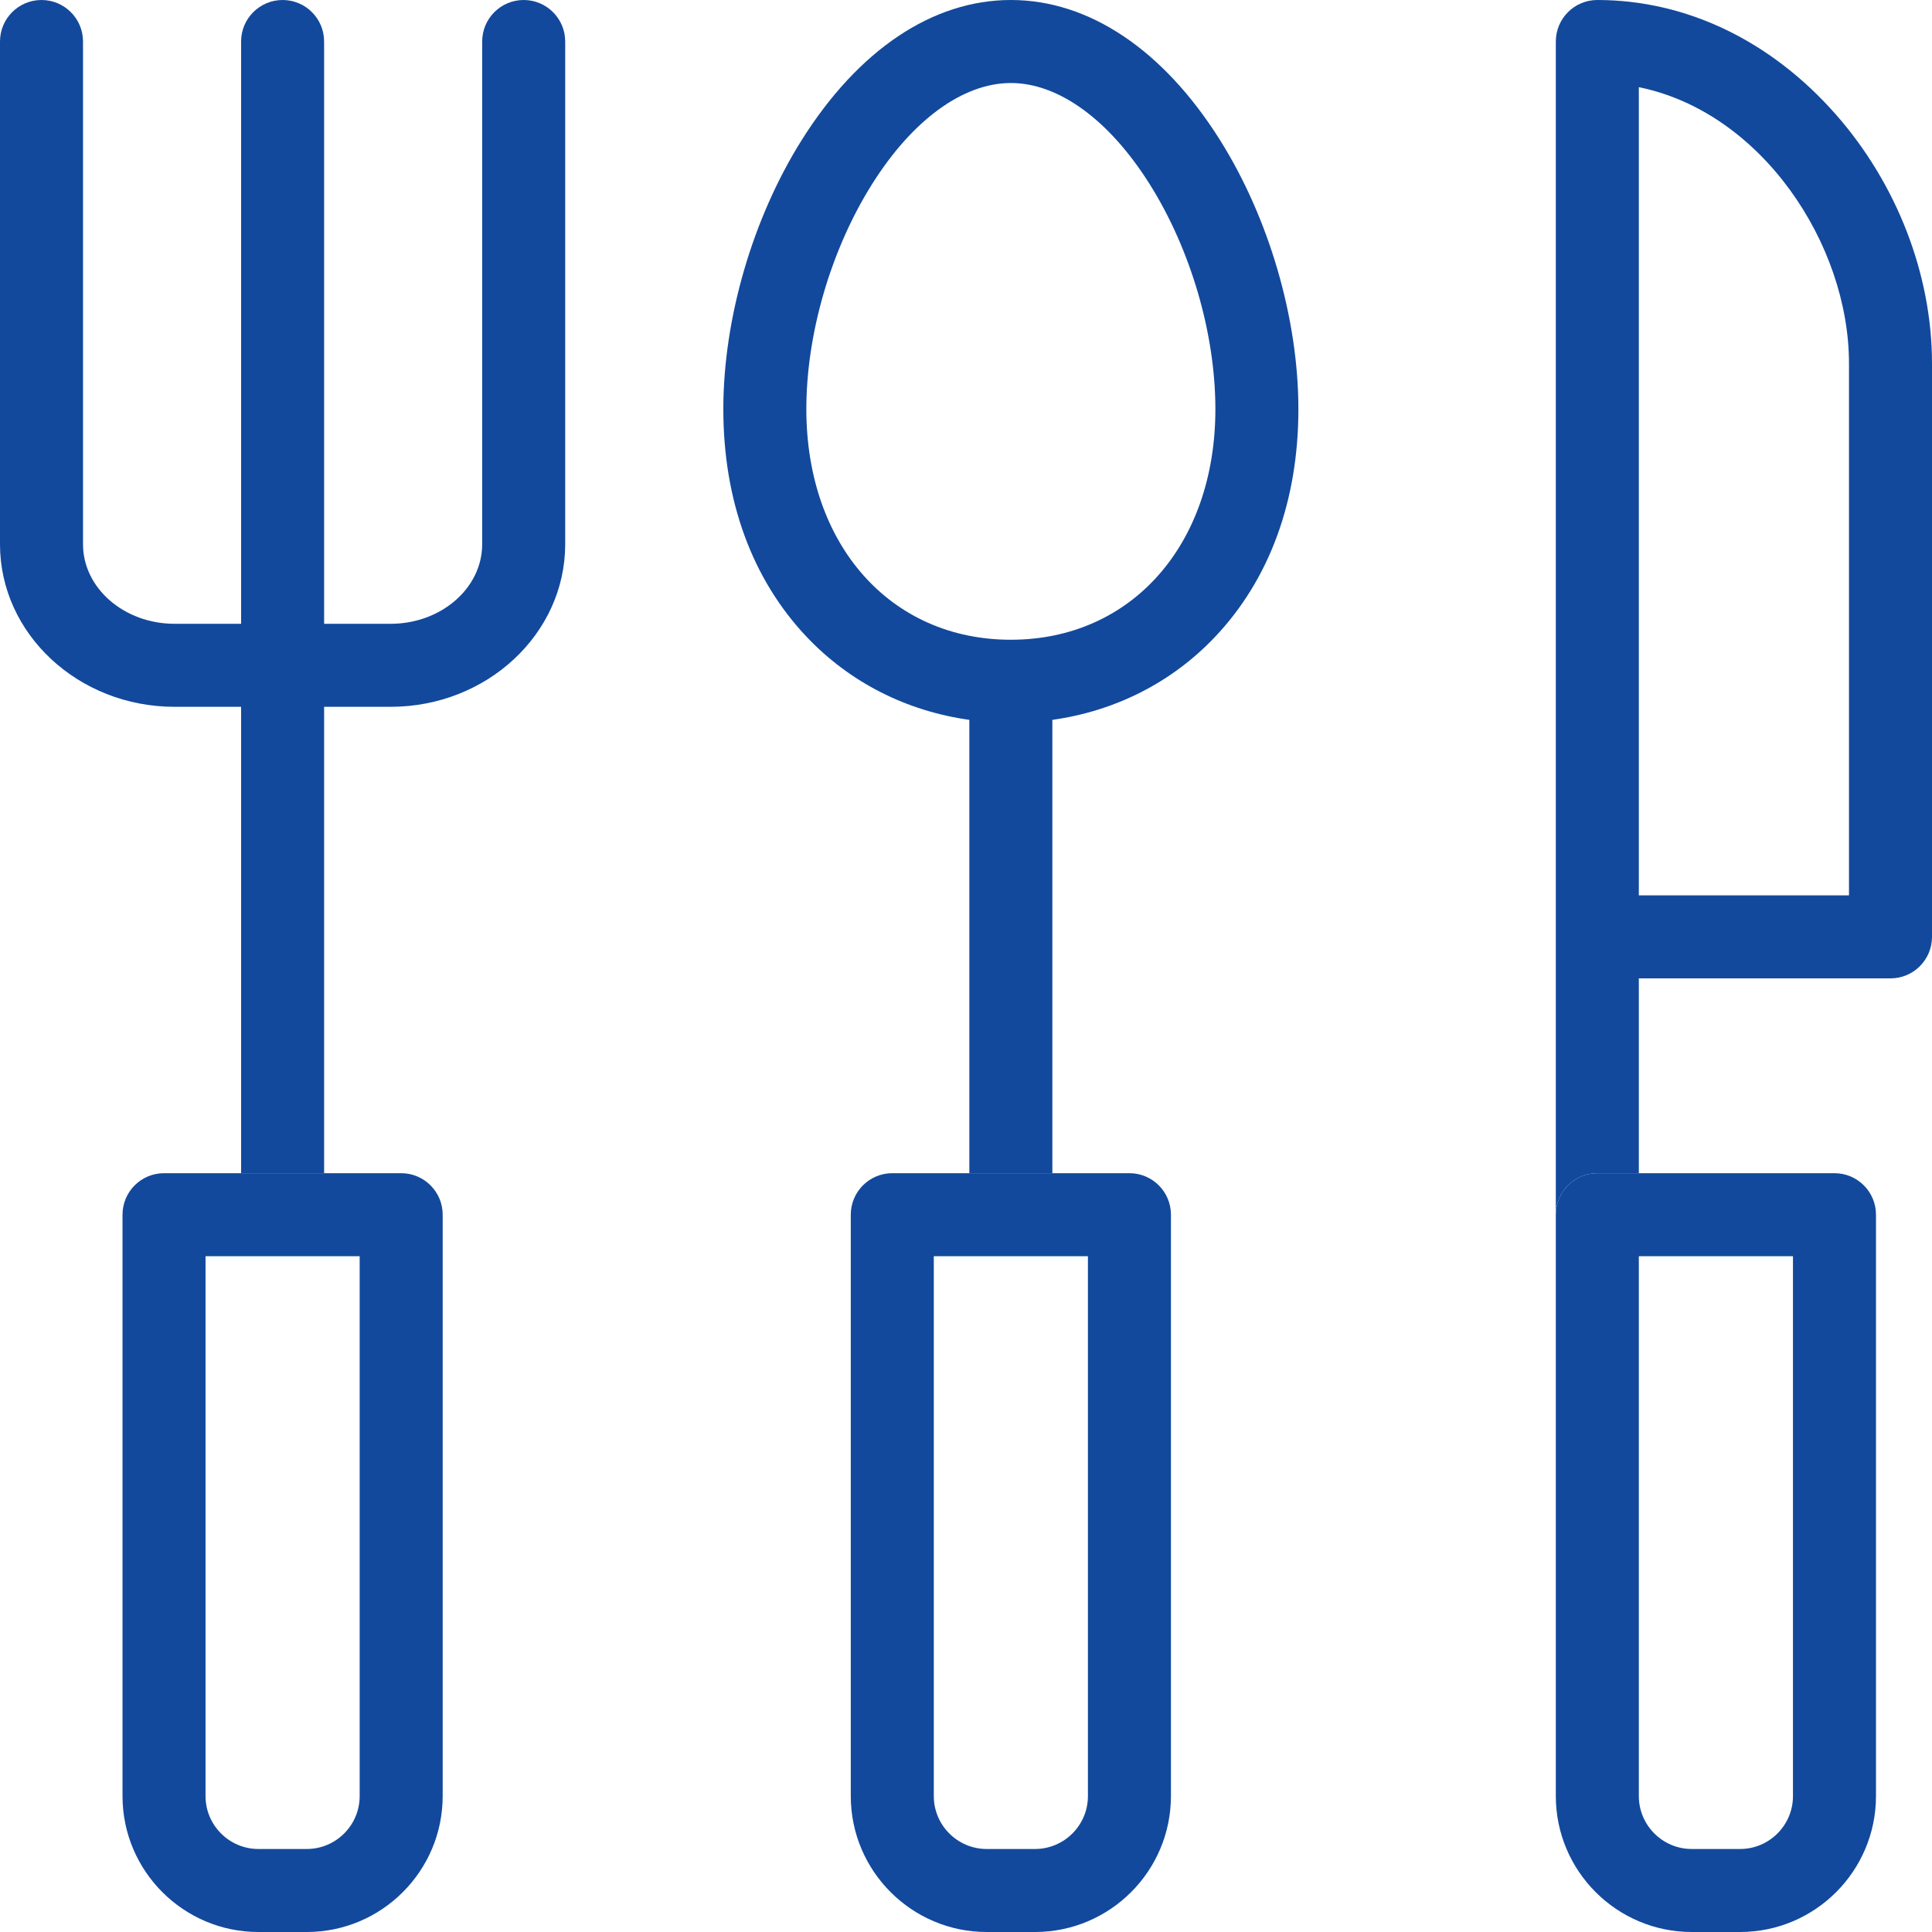
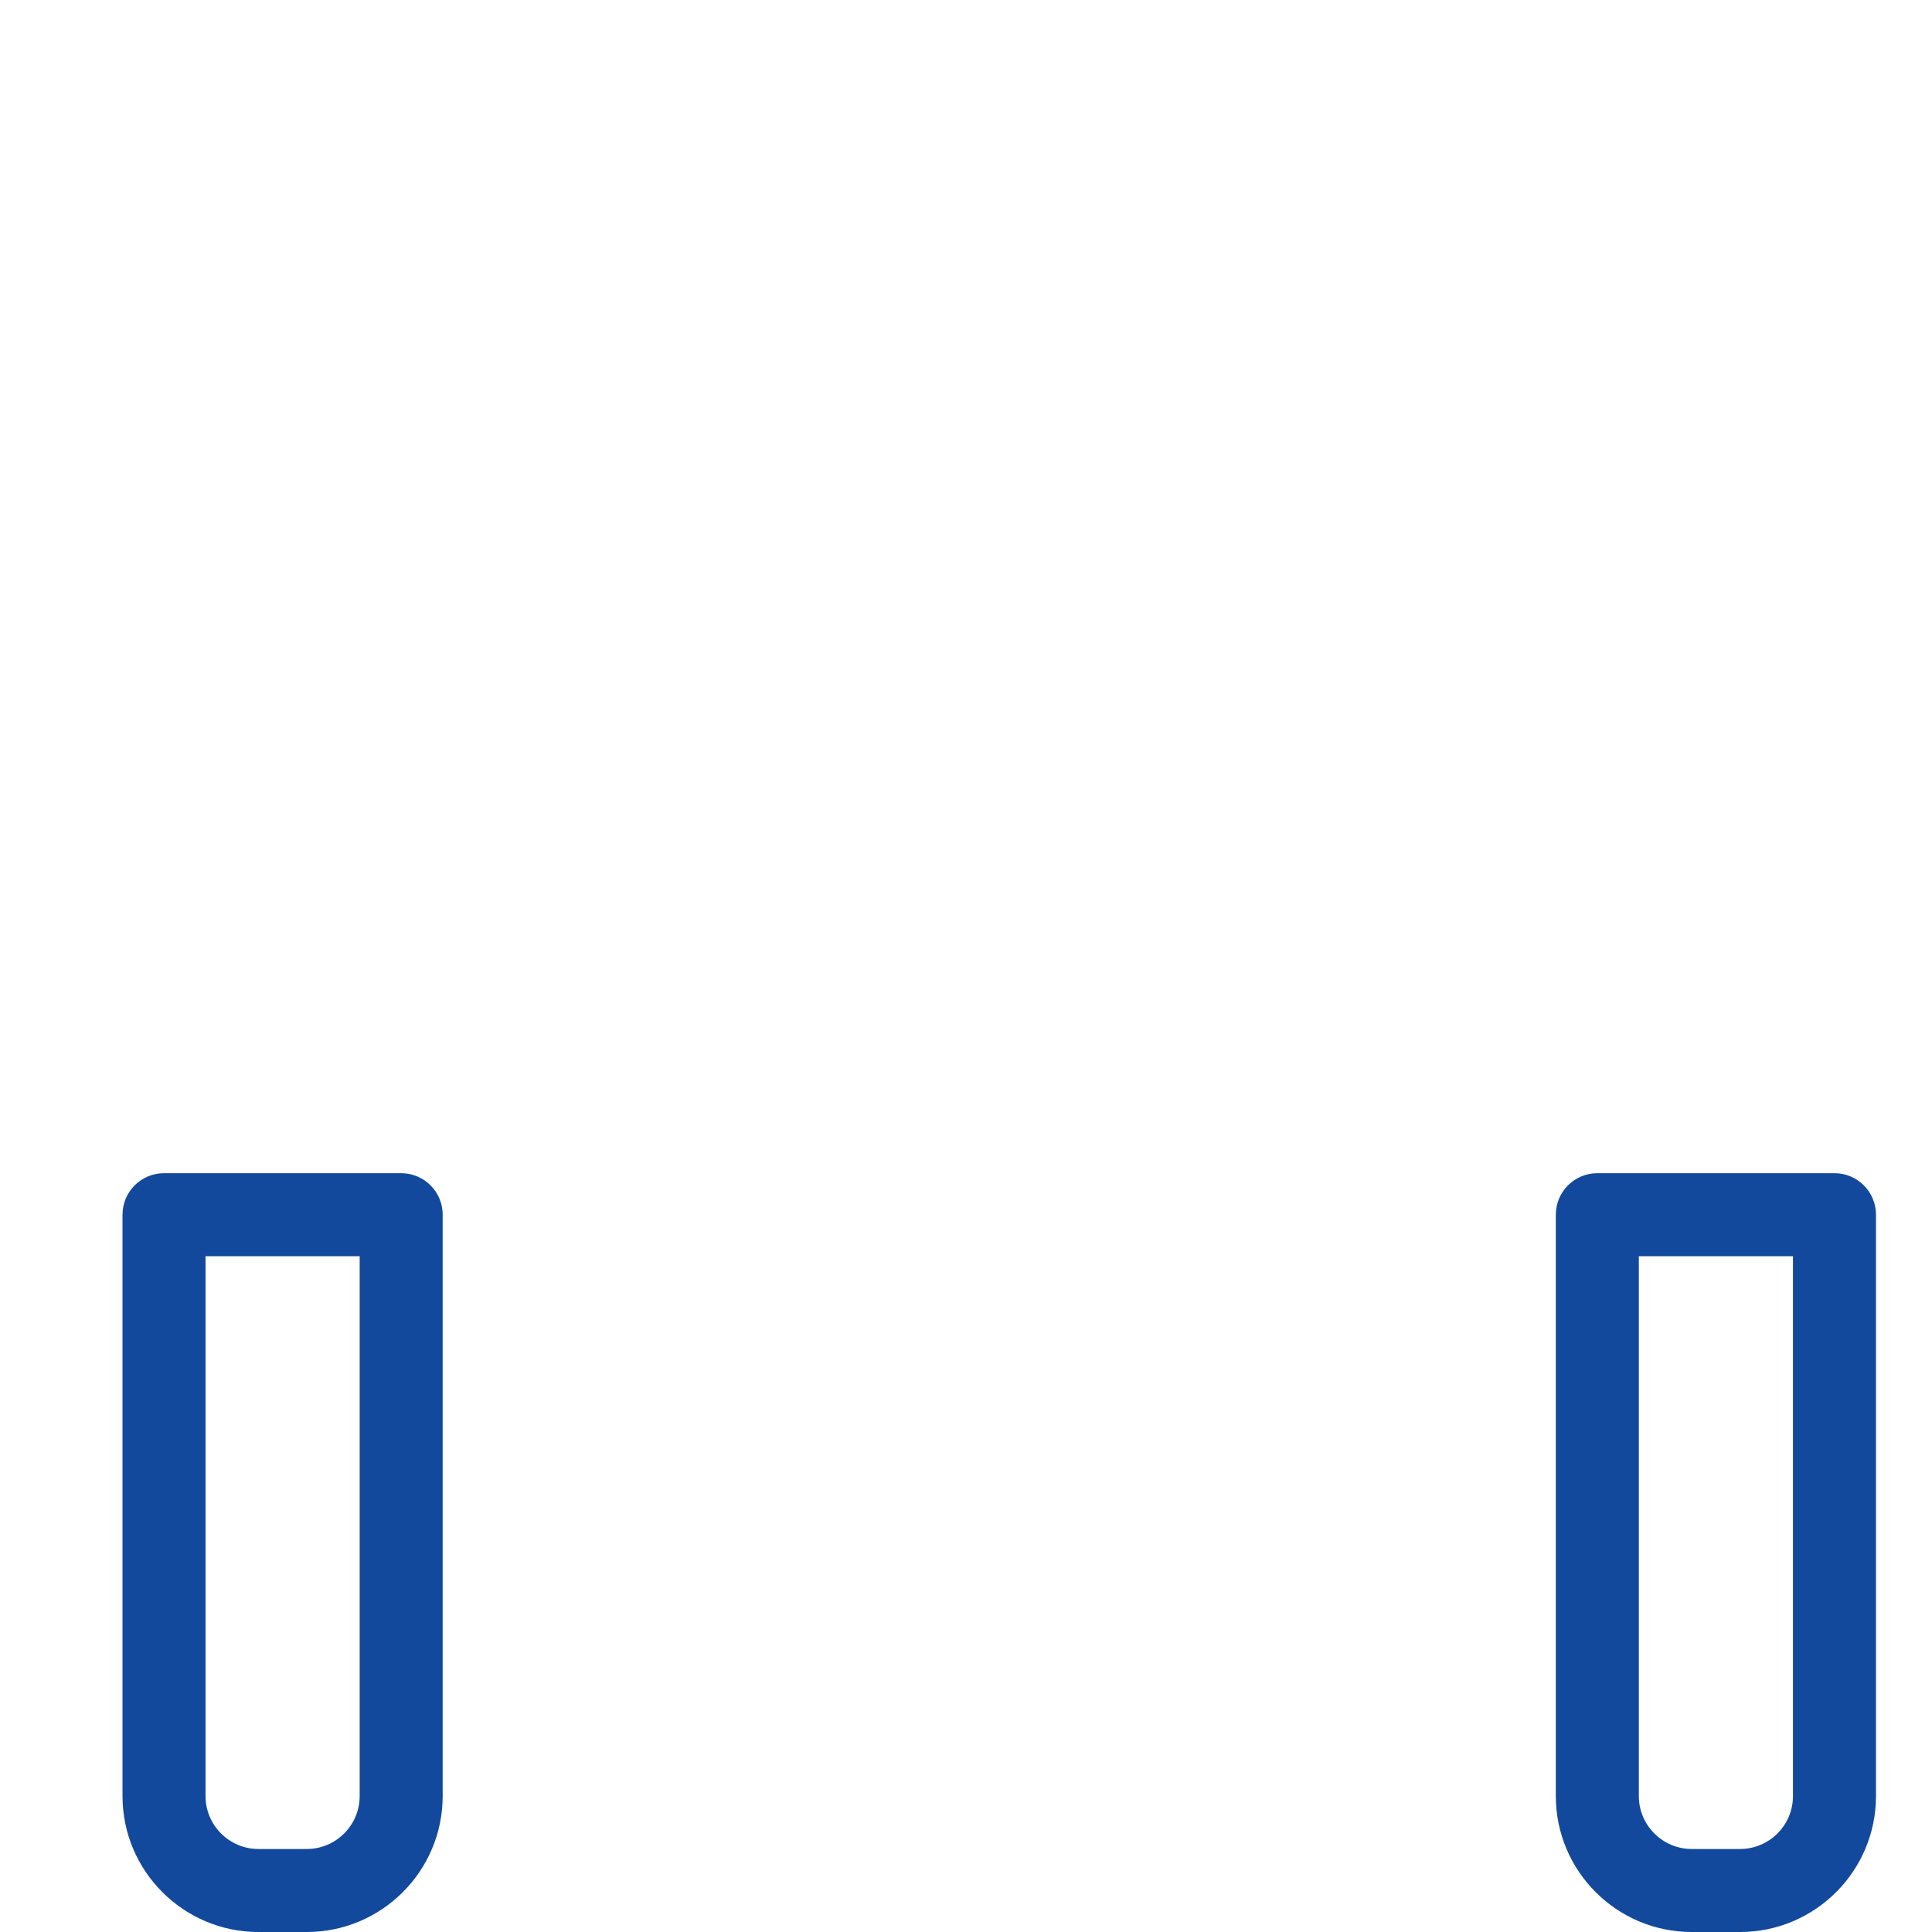
<svg xmlns="http://www.w3.org/2000/svg" viewBox="0 0 512 512" xml:space="preserve">
-   <path fill="none" d="M54.468 475.983c0 7.729 6.288 14.017 14.017 14.017h12.812c7.729 0 14.017-6.29 14.018-14.019V332.908H54.468v143.075z" />
-   <path fill="#12499C" d="M138.782 0c-6.075 0-11 4.925-11 11v133.233c0 11.623-10.887 21.08-24.27 21.08H85.894V11c0-6.075-4.925-11-11-11s-11 4.925-11 11v154.313H46.27c-13.382 0-24.27-9.457-24.27-21.08V11c0-6.075-4.925-11-11-11S0 4.925 0 11v133.233c0 23.754 20.757 43.08 46.27 43.08h17.624v123.595h22V187.313h17.618c25.513 0 46.27-19.326 46.27-43.08V11c0-6.075-4.925-11-11-11z" />
  <path fill="#12499C" d="M43.468 310.908c-6.075 0-11 4.925-11 11v154.075c0 19.86 16.157 36.017 36.017 36.017h12.812c19.859 0 36.016-16.157 36.018-36.018V321.908c0-6.075-4.925-11-11-11H43.468zm51.847 22v143.073c0 7.73-6.29 14.019-14.018 14.019H68.485c-7.73 0-14.017-6.288-14.017-14.017V332.908h40.847z" />
  <path fill="none" d="M267.889 22c-12.671 0-26.08 9.772-36.79 26.81-10.9 17.343-17.41 39.628-17.41 59.615 0 35.983 22.288 61.114 54.2 61.114 31.912 0 54.199-25.13 54.199-61.114 0-19.987-6.508-42.273-17.41-59.615C293.97 31.77 280.56 22 267.889 22zM247.466 475.983c0 7.729 6.288 14.017 14.017 14.017h12.812c7.73 0 14.017-6.288 14.017-14.018V332.908h-40.846v143.075z" />
-   <path fill="#12499C" d="M323.305 37.102C308.267 13.176 288.585 0 267.889 0c-20.697 0-40.377 13.176-55.416 37.102-13.014 20.704-20.783 47.367-20.783 71.323 0 24.245 7.647 45.125 22.114 60.382 11.428 12.052 26.447 19.64 43.084 21.962v120.14h22v-120.14c16.638-2.321 31.658-9.91 43.086-21.961 14.467-15.258 22.114-36.138 22.114-60.383 0-23.957-7.77-50.62-20.783-71.323zM267.889 169.54c-31.912 0-54.2-25.13-54.2-61.114 0-19.987 6.51-42.272 17.41-59.615C241.81 31.772 255.218 22 267.89 22s26.08 9.771 36.79 26.81c10.901 17.342 17.409 39.628 17.409 59.615 0 35.983-22.287 61.114-54.2 61.114z" />
-   <path fill="#12499C" d="M236.466 310.908c-6.075 0-11 4.925-11 11v154.075c0 19.86 16.157 36.017 36.017 36.017h12.812c19.86 0 36.017-16.157 36.017-36.018V321.908c0-6.075-4.924-11-11-11H236.466zm51.846 22v143.074c0 7.73-6.288 14.018-14.017 14.018h-12.812c-7.73 0-14.017-6.288-14.017-14.017V332.908h40.846z" />
-   <path fill="#12499C" d="M486.5 30.314C469.29 10.766 446.848 0 423.309 0c-6.076 0-11 4.925-11 11v310.909c0-6.076 4.924-11 11-11h11v-51.63H501c6.075 0 11-4.925 11-11V96.304c0-23.53-9.294-47.582-25.5-65.99zM490 237.28h-55.691V23.104C466.829 29.703 490 64.691 490 96.304V237.28z" />
  <path fill="#12499C" d="M412.309 321.908v154.075c0 19.86 16.157 36.017 36.017 36.017h12.812c19.86 0 36.018-16.157 36.018-36.018V321.908c0-6.075-4.925-11-11-11H423.31c-6.076 0-11 4.925-11 11zm62.847 154.074c0 7.73-6.289 14.018-14.018 14.018h-12.812c-7.73 0-14.017-6.288-14.017-14.017V332.908h40.847v143.074z" />
</svg>